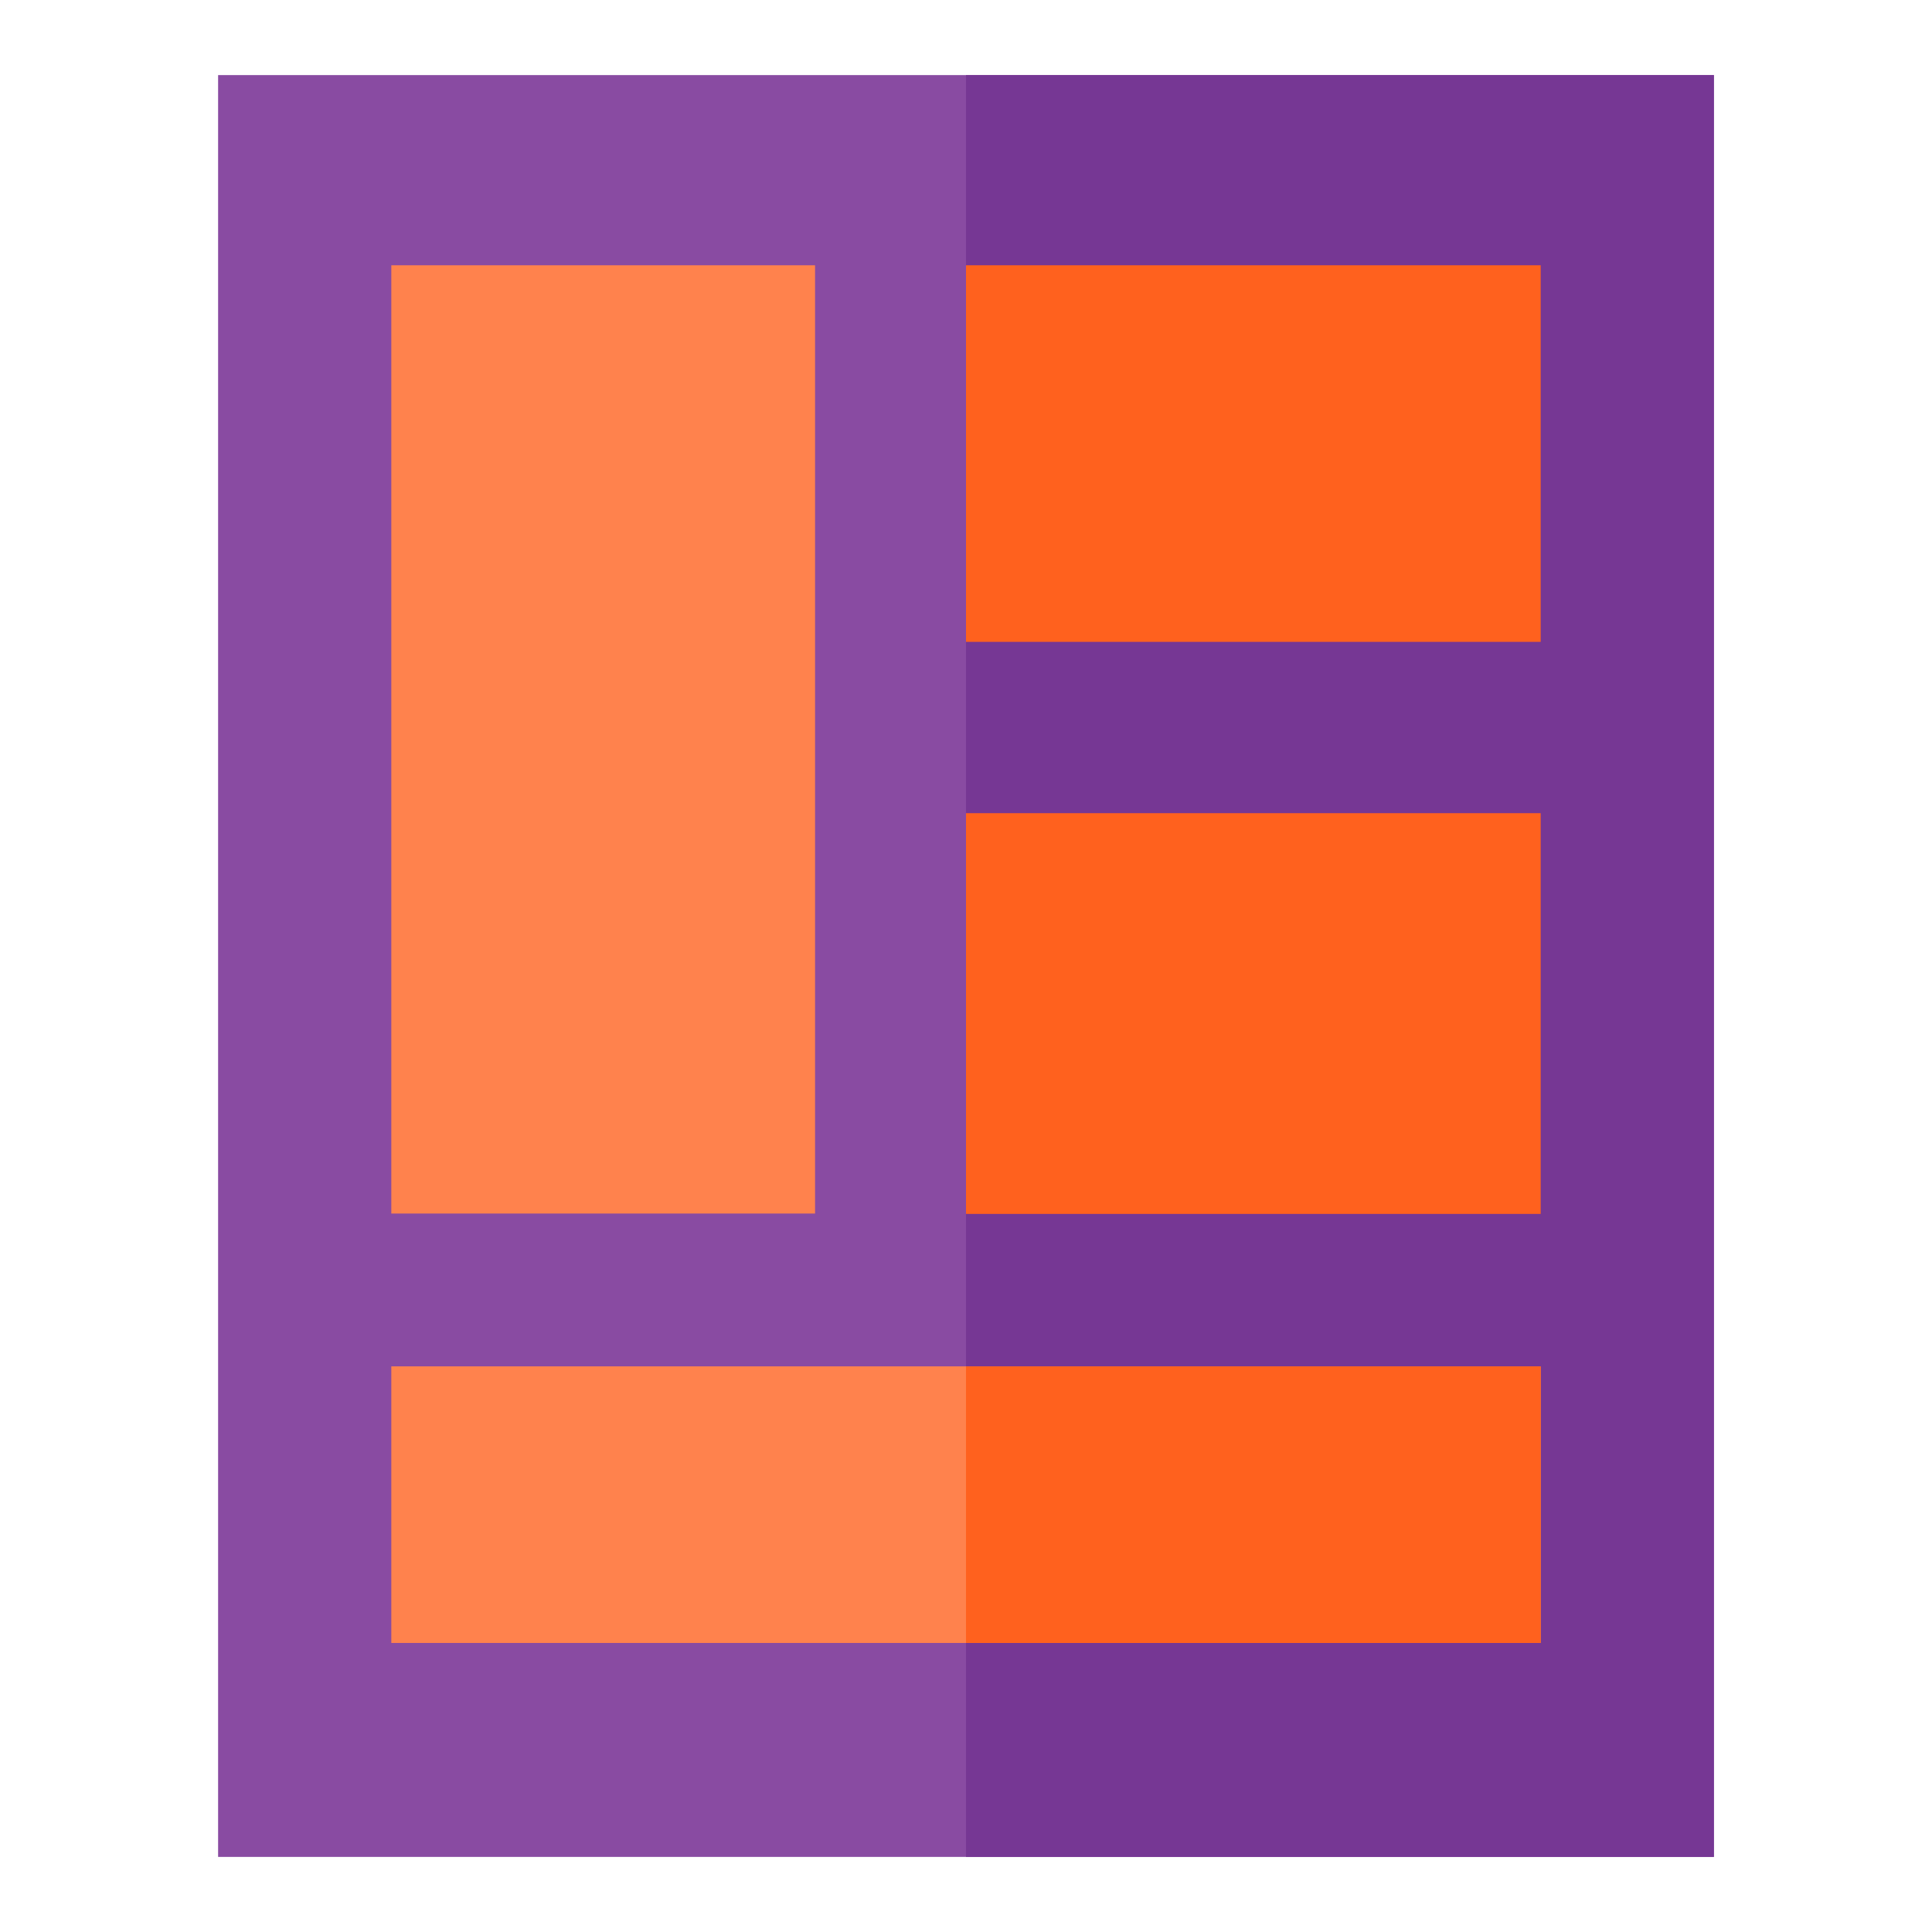
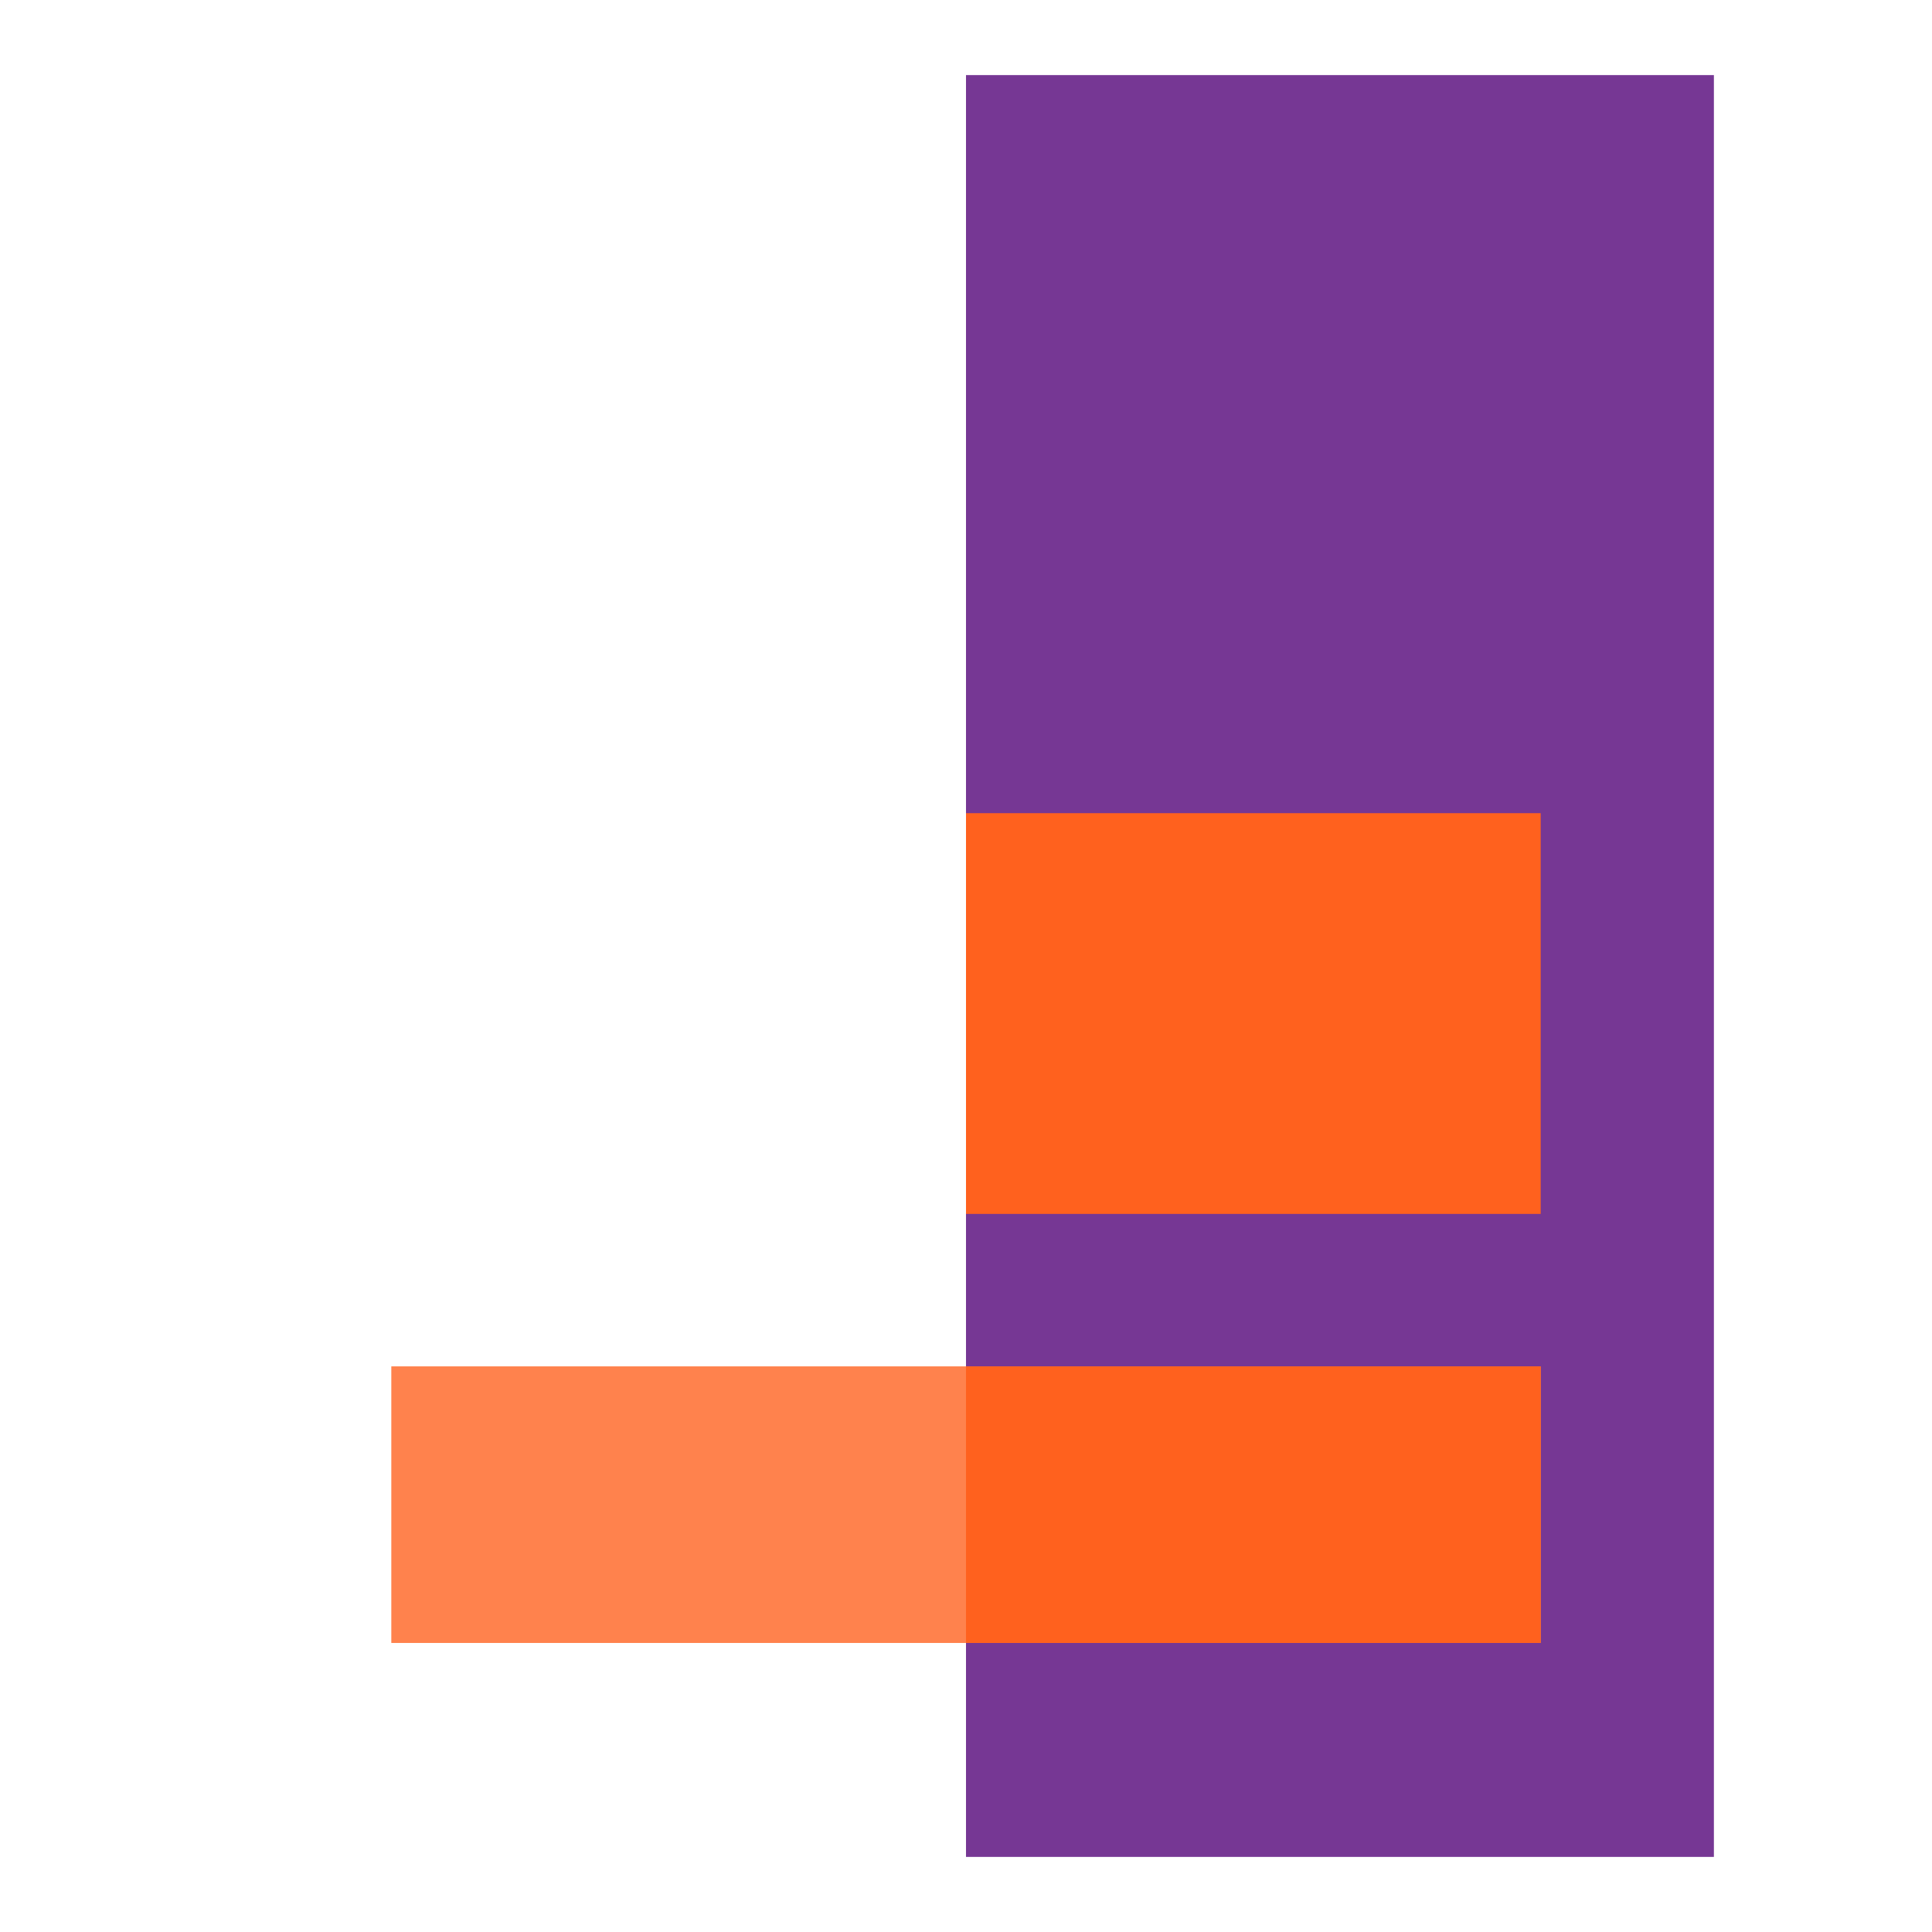
<svg xmlns="http://www.w3.org/2000/svg" id="Capa_1" x="0px" y="0px" width="512px" height="512px" viewBox="0 0 512 512" style="enable-background:new 0 0 512 512;" xml:space="preserve">
  <style type="text/css">
	.st0{fill:#894BA2;}
	.st1{fill:#763794;}
	.st2{fill:#FF824D;}
	.st3{fill:#FF611E;}
</style>
  <g>
    <g>
-       <path class="st0" d="M57.8,19.9h396.4v472.2H57.8L57.8,19.9z" />
-       <path class="st1" d="M256,19.9h198.2v472.2H256V19.9z" />
+       <path class="st1" d="M256,19.9h198.2v472.2H256z" />
      <path class="st2" d="M103.7,362.1h304.6v73.3H103.7L103.7,362.1z" />
      <path class="st3" d="M256,362.1h152.3v73.3H256L256,362.1z" />
      <g>
-         <path class="st2" d="M103.7,70.3H216v251.3H103.7V70.3z" />
-         <path class="st3" d="M256,70.3h152.3v99.8H256L256,70.3z" />
        <path class="st3" d="M256,215.5h152.3v106.2H256L256,215.5z" />
      </g>
    </g>
  </g>
</svg>